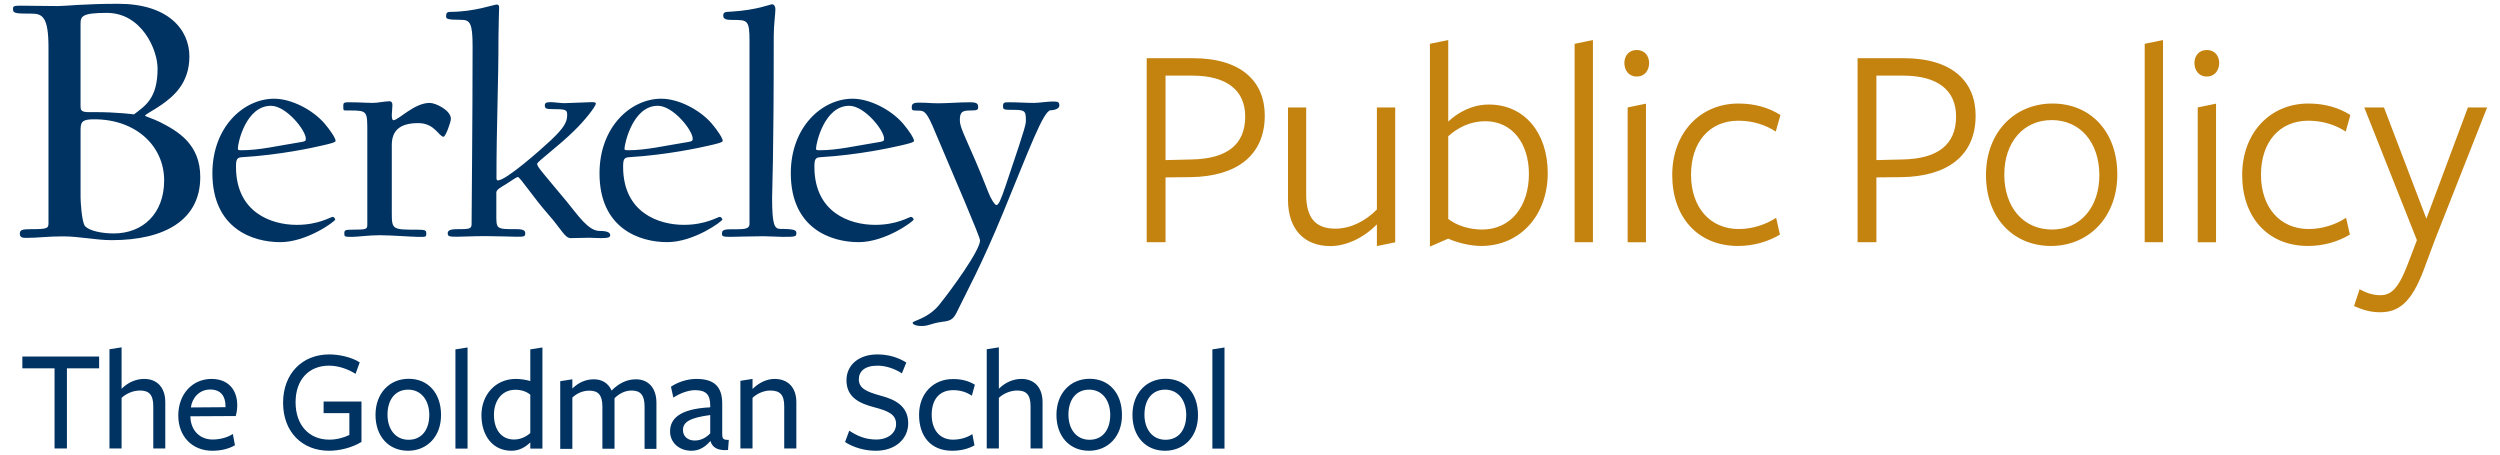
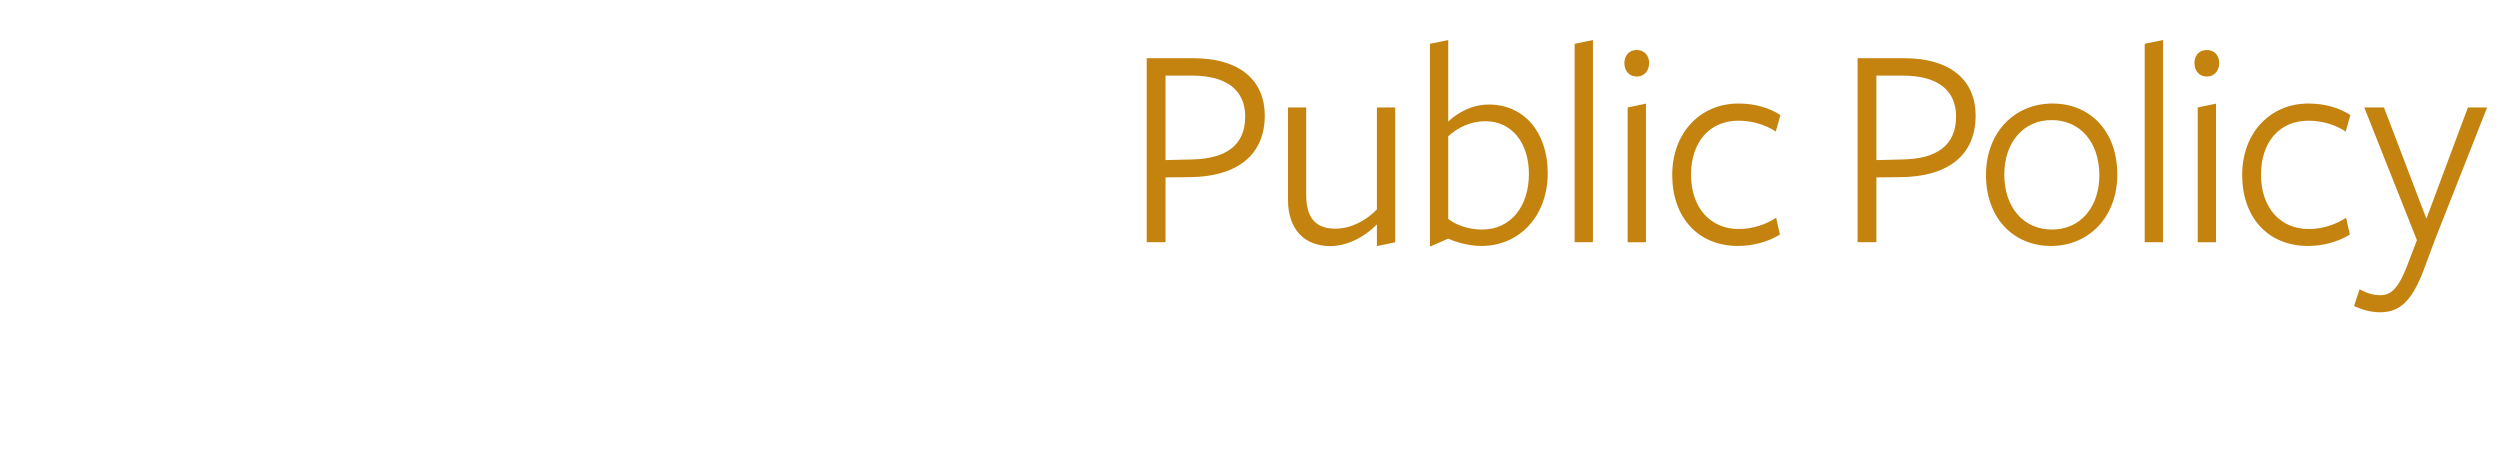
<svg xmlns="http://www.w3.org/2000/svg" version="1.1" id="Layer_1" x="0" y="0" viewBox="0 0 1980 360" xml:space="preserve">
  <style>
    .st0{fill:#003262}.st1{fill:#c4820e}
  </style>
-   <path class="st0" d="M474.8 182.9c-9 0-17.4-12.9-26.3-23.7-18.4-22.1-23.1-27.1-23.1-29.4 0-1.8 16.3-13.4 29.4-26.3 8.2-7.9 17.1-19.2 17.1-21.5 0-.8-1-1.1-3.1-1.1-3.2 0-18.4.8-21.8.8-3.2 0-8.1-.8-10.8-.8-3.4 0-4.7.5-4.7 2.6 0 2.4 1.3 2.9 5.3 2.9 11.6 0 12.4.5 12.4 4.7 0 5.5-2.4 10-12.6 19.7-8.4 7.9-35.8 32.1-42.3 32.1-.8 0-1.1-.8-1.1-1.8 0-42.8 1.6-72.3 1.6-112.2 0-8.4.5-19.5.5-22.9 0-1.6-.5-2.4-1.8-2.4-2.4 0-17.9 5.8-36.8 5.8-2.9 0-3.4 1.1-3.4 3.7 0 1.8 1 2.6 11.8 2.6 7.1 0 9.2 2.4 9.2 21 0 55.5-.8 133.3-.8 140.9 0 3.9-2.4 3.9-11.3 3.9-6.3 0-7.6 1.3-7.6 3.4 0 2.4 1.6 2.6 7.6 2.6 3.7 0 13.4-.5 22.3-.5 8.4 0 20.5.5 24.4.5 5.8 0 7.1 0 7.1-2.6 0-2.1-1-3.4-7.1-3.4-16.3 0-15.8 0-15.8-12.4v-16.6c0-2.4 3.7-4.2 7.9-6.8 4.5-2.9 8.1-5.5 9.2-5.5 1.6 0 12.6 16.6 23.7 29.2 11.1 12.6 13.4 19.2 18.2 19.2 3.7 0 11.6-.3 14.7-.3 2.4 0 5.8.3 8.9.3 5.8 0 7.6-.5 7.6-2.4-.1-2-2.2-3.3-8.5-3.3m103.6-1.3c-6.3 0-6.6 1.6-6.6 3.4 0 2.1.5 2.6 6.6 2.6 3.7 0 17.6-.5 26.5-.5 4.7 0 10.5.5 14.5.5 9.5 0 11.3 0 11.3-2.6 0-2.1.5-3.7-12.6-3.7-4.7 0-6.6-2.9-6.6-24.7 0-7.6 1.3-28.4 1.3-128.5 0-7.9 1.3-17.4 1.3-20.5 0-2.9-1.3-4.2-2.6-4.2-1.6 0-11.6 4.5-32.1 5.8-4.5.3-6.6 0-6.6 3.2 0 2.9 2.6 3.4 7.4 3.4 11.8 0 13.4 0 13.4 16.6v144.8c0 4.6-4.4 4.4-15.2 4.4m94.2-97.8c12.1 0 27.6 19.4 27.6 26 0 1.6-.3 2.1-3.2 2.6-19.7 3.2-33.9 6.6-47.6 6.6-3.1 0-3.1-.2-3.1-1.6.1-3.7 6.4-33.6 26.3-33.6m7.4 108c21.3 0 43.6-16.6 43.6-17.9 0-.5-.8-2.1-2.1-2.1-1.6 0-11 6.3-28.4 6.3-20 0-48.1-9.7-48.1-46 0-6 .8-7.4 5-7.6 30-1.8 56.2-7.6 63.1-9.2 7.1-1.6 10.8-2.6 10.8-3.7 0-2.1-4.2-8.4-8.7-13.7-9.5-11-26.3-19.7-40-19.7-23.9 0-48.9 22.1-48.9 59.1.1 44 32.2 54.5 53.7 54.5m-159-108c12.1 0 27.6 19.4 27.6 26 0 1.6-.3 2.1-3.2 2.6-19.7 3.2-33.9 6.6-47.6 6.6-3.2 0-3.2-.2-3.2-1.6.2-3.7 6.5-33.6 26.4-33.6m7.4 108c21.3 0 43.7-16.6 43.7-17.9 0-.5-.8-2.1-2.1-2.1-1.6 0-11.1 6.3-28.4 6.3-20 0-48.1-9.7-48.1-46 0-6 .8-7.4 5-7.6 29.9-1.8 56.2-7.6 63.1-9.2 7.1-1.6 10.8-2.6 10.8-3.7 0-2.1-4.2-8.4-8.7-13.7-9.5-11-26.3-19.7-40-19.7-23.9 0-48.9 22.1-48.9 59.1 0 44 32.1 54.5 53.6 54.5M337.6 185c0-2.4-.3-3.1-7.1-3.1-19.4 0-20.2 0-20.2-12.9v-54.1c0-11 5.8-17.4 21-17.4 13.1 0 16.3 10.8 20 10.8 1.6 0 5.8-11.6 5.8-14.2 0-6.8-12.1-12.6-16.8-12.6-12.3 0-24.7 13.7-28.7 13.7-1 0-1.3-1.8-1.3-4.2 0-.8.5-6.6.5-7.9 0-2.1-1.1-2.9-2.1-2.9-4.2 0-9.2 1.3-13.4 1.3-5.3 0-10.3-.5-19.2-.5-4.5 0-4.2.8-4.2 3.9 0 2.9 0 2.6 4.8 2.6 14.7 0 14.2.5 14.2 18.4v72c0 3.7-.8 4-11.6 4-6.3 0-6.6.5-6.6 3.1s.5 2.6 6.6 2.6c3.7 0 12.6-1.3 21.6-1.3 8.4 0 26 1.3 29.7 1.3 6.7 0 7 .3 7-2.6m-123-101.2c12.1 0 27.6 19.4 27.6 26 0 1.6-.2 2.1-3.1 2.6-19.7 3.2-33.9 6.6-47.6 6.6-3.1 0-3.1-.2-3.1-1.6-.1-3.7 6.2-33.6 26.2-33.6m7.3 108c21.3 0 43.6-16.6 43.6-17.9 0-.5-.8-2.1-2.1-2.1-1.6 0-11 6.3-28.4 6.3-20 0-48.1-9.7-48.1-46 0-6 .8-7.4 5-7.6 30-1.8 56.3-7.6 63.1-9.2 7.1-1.6 10.8-2.6 10.8-3.7 0-2.1-4.2-8.4-8.7-13.7-9.5-11-26.3-19.7-40-19.7-23.9 0-48.9 22.1-48.9 59.1.1 44 32.2 54.5 53.7 54.5m-131.8-6.9c-9.7 0-19.3-2.1-22.7-5.7-2.7-3-3.6-19.9-3.6-22.7v-54.1c0-6.6 2.4-7.9 10.9-7.9 32.9 0 55.3 21.1 55.3 48.4 0 26.3-16.9 42-39.9 42M63.8 19c0-6 .9-8.8 20.8-8.8 27.5 0 40.2 29 40.2 44.1 0 23.9-10 29.6-18.7 36.3 0 0-12.7-1.8-31.1-1.8-7.3 0-11.2.6-11.2-4.2V19zm62.9 77.7c-6.1-3-11.8-4.5-11.8-5.1 0-.9 6.6-4.2 12.4-8.2C137 76.7 150 66.2 150 44.7 150 23.3 133 3 93.7 3 66.5 3 52 4.8 45.7 4.8c-10.6 0-20-.3-29.3-.3-5.1 0-6.1.3-6.1 2.4 0 3.6 1.2 3.9 14.8 3.9 8.5 0 13.3 2.7 13.3 26.6v139c0 4.5-.6 5.1-14.2 5.1-6.6 0-8.5.6-8.5 3.6s2.1 3.3 5.1 3.3c9.7 0 16.3-1.2 29-1.2 13.3 0 26 3 38.7 3 42 0 70.1-16 70.1-49.9.1-26.1-17.7-36.4-31.9-43.6m706.8-16.3c-3.7 0-10.8 1.1-14.7 1.1-7.1 0-11.8-.5-18.9-.5-4.7 0-5.5 0-5.5 3.4 0 2.6 1.1 2.6 9.2 2.6 8.9 0 8.9 1.6 8.9 9.5 0 3.7-9.5 31-15.8 49.9-4.2 12.4-5.8 16-7.6 16-1.1 0-4.2-4.5-6.3-10-15.8-40.5-22.6-49.7-22.6-57.3 0-6 1.6-7.6 7.9-7.6 5.5 0 6.6-.3 6.6-2.6 0-2.9-1.1-3.9-6.6-3.9-8.4 0-17.6.8-25 .8-6.3 0-8.1-.5-15.5-.5-4.7 0-5.5 1.3-5.5 3.7 0 2.4.3 2.6 5.5 2.6 4.7 0 6.6 1.3 13.1 17.1 14.5 34.2 35.5 82.8 35.5 85.7 0 7.9-22.6 38.9-32.1 50.7-9 11.3-21.3 12.9-21.3 14.5 0 1.3 2.6 2.6 7.1 2.6 5.8 0 7.6-2.1 15.5-3.2 5.8-.8 8.9-1 11.9-6.8 8.4-17.3 20.2-38.6 36.8-78.9 20.8-50.4 32.3-82 38.1-82 3.1 0 6.8-1.3 6.8-3.7 0-3-1.3-3.2-5.5-3.2" />
  <path class="st1" d="M942.9 140.3l-19.8.2v51.3h-14.9V46.1h36.6c38.5 0 56.9 18.6 56.9 45.5-.1 31.9-22.7 48.2-58.8 48.7zm1.4-80.4h-21.2v66.9l20.7-.5c27.5-.5 42.4-11.4 42.4-34 0-20.8-14.6-32.4-41.9-32.4zM1034.5 85.1v69c0 18.6 7.5 27 23.1 27 12.4 0 24.2-6.3 32.9-15.2V85.1h14.5v106.8l-14.5 3v-17.2c-11 11.2-24.9 17.2-36.8 17.2-20.7 0-33.6-13.3-33.6-36.6V85.1h14.4zM1173.1 194.8c-8.6 0-19.1-2.6-26.1-5.8l-14.5 6.3V34.7l14.5-3v64.6c7.2-6.8 18.4-13.5 32.2-13.5 28.2 0 46.6 22.4 46.6 54.3 0 33.5-21.9 57.7-52.7 57.7zm3.3-98.8c-11.7 0-21.7 4.9-29.4 11.9v65.5c6.5 5.1 16.5 8.4 26.8 8.4 22.8 0 37.1-18.4 37.1-44.1 0-24.2-13.3-41.7-34.5-41.7zM1247.1 191.8V34.7l14.5-3v160.1h-14.5zM1296.3 60.6c-6.5 0-9.8-5.1-9.8-10.7 0-5.4 3.3-10.3 9.8-10.3 6.5 0 9.8 4.9 9.8 10.3 0 5.5-3.2 10.7-9.8 10.7zm-7.2 131.2V85.1l14.5-3v109.8h-14.5zM1376.6 194.8c-32.2 0-52.2-23.1-52.2-56.2 0-33.3 22.1-56.6 52.4-56.6 13.1 0 24.2 3.3 33.3 9.1l-3.7 13.1c-8.2-5.4-18.4-8.6-29.6-8.6-23.1 0-37.5 17.2-37.5 42.7 0 26.1 15.2 43.1 37.8 43.1 10.7 0 21.4-3.5 29.6-8.9l3 13.3c-9.1 5.5-20.8 9-33.1 9zM1505.9 140.3l-19.8.2v51.3h-14.9V46.1h36.6c38.5 0 56.9 18.6 56.9 45.5 0 31.9-22.6 48.2-58.8 48.7zm1.4-80.4h-21.2v66.9l20.7-.5c27.5-.5 42.4-11.4 42.4-34 .1-20.8-14.6-32.4-41.9-32.4zM1624.4 194.8c-29.6 0-51.5-21.9-51.5-56.2 0-34 22.8-56.6 52.7-56.6 29.8 0 51.3 21.9 51.3 56.2 0 34-22.9 56.6-52.5 56.6zm.5-99.7c-22.6 0-37.5 17.9-37.5 43.1 0 26.1 15.2 43.6 37.8 43.6 22.6 0 37.5-17.9 37.5-43.1-.1-26.1-15.2-43.6-37.8-43.6zM1698.6 191.8V34.7l14.5-3v160.1h-14.5zM1747.8 60.6c-6.5 0-9.8-5.1-9.8-10.7 0-5.4 3.3-10.3 9.8-10.3 6.5 0 9.8 4.9 9.8 10.3 0 5.5-3.3 10.7-9.8 10.7zm-7.2 131.2V85.1l14.5-3v109.8h-14.5zM1828 194.8c-32.2 0-52.2-23.1-52.2-56.2 0-33.3 22.1-56.6 52.4-56.6 13.1 0 24.2 3.3 33.3 9.1l-3.7 13.1c-8.2-5.4-18.4-8.6-29.6-8.6-23.1 0-37.5 17.2-37.5 42.7 0 26.1 15.2 43.1 37.8 43.1 10.7 0 21.4-3.5 29.6-8.9l3 13.3c-9.1 5.5-20.7 9-33.1 9zM1928.2 190.6l-8.6 23.1c-9.8 26.1-20 33.6-34.5 33.6-8.2 0-14.2-2.1-20.7-4.9l4.4-13.3c5.1 2.8 10.5 4.7 16.3 4.7 8.2 0 14.2-4.4 21.9-24.7l7.2-18.9-41.7-105.1h15.6l33.6 88.1 32.9-88.1h15.2l-41.6 105.5z" />
-   <path class="st0" d="M53 291.7v63.5h-9.8v-63.5H17.7v-9.3h60.8v9.3H53zM121.4 355.3v-33.6c0-9.2-3.5-12.4-10.5-12.4-6.2 0-11.5 2.9-14.6 5.8v40.1h-9.6v-78.6l9.6-1.5v32.8c4.9-4.9 11.2-7.8 17.9-7.8 10.3 0 16.7 6.9 16.7 18.4v36.7h-9.5zM150.8 330.2c.3 10.5 7.3 17.9 17.6 17.9 5.6 0 11.7-1.5 16-4.4l1.7 8.9c-4.8 2.9-11.2 4.4-17.9 4.4-16.1 0-27-11.5-27-27.9 0-17.2 11.4-29 26.3-29 12.9 0 20.4 8.2 20.4 20.9 0 2.9-.5 6.2-1.2 8.5l-35.9.2v.5zm27.8-7.7v-.8c0-7.9-3.7-13.2-12.1-13.2-9.1 0-14.5 7.2-15.3 14.2l27.4-.2zM260.7 357c-21.3 0-36.5-14.8-36.5-38s15.3-38.3 36.5-38.3c8.5 0 18.2 2.4 24.2 6.3l-3.3 9.1c-5.8-3.7-13.5-6.5-21-6.5-15.9 0-26.5 11-26.5 29 0 18.1 10.7 29.6 26.7 29.6 6.1 0 11.5-1.6 15.9-3.7v-17.3h-20.4V318h30v32c-7.6 4.7-17.8 7-25.6 7zM323.2 357c-15.2 0-25.8-11.2-25.8-28.4 0-17.1 11-28.6 26.3-28.6s25.6 11.3 25.6 28.6c.1 17.1-11.1 28.4-26.1 28.4zm.1-48.4c-10.6 0-16.4 8.3-16.4 19.8 0 11.4 6.2 19.9 16.7 19.9 10.6 0 16.4-8.2 16.4-19.7 0-11.3-6.2-20-16.7-20zM360.7 355.3v-78.6l9.6-1.5v80.1h-9.6zM420 276.7l9.6-1.5v80.1H420v-4.9c-3.8 3.6-8.6 6.6-14.9 6.6-15 0-23.8-12.1-23.8-28.2 0-16.2 11.2-28.7 27.2-28.7 3.8 0 8.2.7 11.5 1.7v-25.1zm-11.9 32c-10.8 0-16.9 8.9-16.9 19.8 0 11.8 5.9 19.6 15.9 19.6 5 0 9.3-2 12.9-5.1v-30.4c-3.1-2.6-7.2-3.9-11.9-3.9zM510.5 355.3V322c0-9.3-3.4-12.7-10.3-12.7-5.9 0-10.5 3.1-13.5 6.1v40h-9.6v-33.3c0-9.3-3.4-12.7-10.3-12.7-5.9 0-10.5 2.6-13.5 5.5v40.6h-9.6v-53.6l9.6-1.5v7.3c5.1-4.9 10.7-7.3 17.1-7.3 6.2 0 11.3 2.9 14 8.9 5.7-5.7 12-8.9 19.3-8.9 9.8 0 16.2 6.9 16.2 18.6v36.5h-9.4zM562.4 349.5c-4.1 4.8-9 7.5-14.7 7.5-10 0-17-6.6-17-15.3 0-9.6 6.9-17.9 31.8-19.1v-1.5c0-8.6-3.4-12.1-12-12.1-5.5 0-12.2 2.6-17.2 5.9l-1.9-8.6c4.7-3.3 12.5-6.2 20-6.2 14.5 0 20.9 6.2 20.6 20.7v22.4c0 4.4.6 5.2 5.2 5.2l-.6 8c-8.6.7-12.5-2.3-13.9-7h-.3zm.2-20.8c-15.9 2.1-21.7 5.4-21.7 11.9 0 4.8 3.6 8.3 9.4 8.3 4.9 0 9.2-2.4 12.2-5.7v-14.5zM621.1 355.3v-33.6c0-9.2-3.5-12.4-11.1-12.4-5.6 0-11 2.9-14 5.8v40.1h-9.6v-53.6l9.6-1.5v8c4.9-4.9 11.2-8 17.4-8 10.8 0 17.3 6.9 17.3 18.4v36.7h-9.6zM709.7 335.9c0-7.5-5.6-10.3-17.5-13.4-10.4-2.8-21.8-7.2-21.8-21.3 0-12.2 9.9-20.5 24.4-20.5 8.4 0 16 2.1 23 6.4l-3.5 8.6c-5.6-3.7-12.8-6.1-19.3-6.1-10.5 0-14.8 4.8-14.8 10.8 0 7.3 6.2 9.9 17.7 13.1 10.6 2.8 21.4 7.9 21.4 21.7 0 12.6-10.4 21.8-25.6 21.8-8.5 0-17.4-2.4-24.4-6.9l3.3-9c6.2 4.1 12.8 7 21.3 7 9.2 0 15.8-5 15.8-12.2zM754.1 357c-16.9 0-26.2-11.5-26.2-28.4 0-17 11.3-28.4 26.9-28.4 6.9 0 12.4 1.5 17.3 4.5l-2.4 8.7c-4.4-3-9.4-4.4-14.8-4.4-11 0-17 7.5-17 19.5 0 12.4 6.8 19.7 16.8 19.7 5.6 0 11.1-1.5 15.4-4.4l1.7 8.9c-4.9 2.8-11 4.3-17.7 4.3zM816.2 355.3v-33.6c0-9.2-3.5-12.4-10.5-12.4-6.2 0-11.5 2.9-14.6 5.8v40.1h-9.6v-78.6l9.6-1.5v32.8c4.9-4.9 11.2-7.8 17.9-7.8 10.3 0 16.7 6.9 16.7 18.4v36.7h-9.5zM862.5 357c-15.2 0-25.8-11.2-25.8-28.4 0-17.1 11-28.6 26.3-28.6s25.6 11.3 25.6 28.6c.1 17.1-11.1 28.4-26.1 28.4zm.1-48.4c-10.6 0-16.4 8.3-16.4 19.8 0 11.4 6.2 19.9 16.7 19.9 10.6 0 16.4-8.2 16.4-19.7 0-11.3-6.2-20-16.7-20zM922.7 357c-15.2 0-25.8-11.2-25.8-28.4 0-17.1 11-28.6 26.3-28.6s25.6 11.3 25.6 28.6c.2 17.1-11 28.4-26.1 28.4zm.1-48.4c-10.6 0-16.4 8.3-16.4 19.8 0 11.4 6.2 19.9 16.7 19.9 10.6 0 16.4-8.2 16.4-19.7 0-11.3-6.2-20-16.7-20zM960.2 355.3v-78.6l9.6-1.5v80.1h-9.6z" />
  <path class="st1" d="M1442.4-219v130.1" />
</svg>